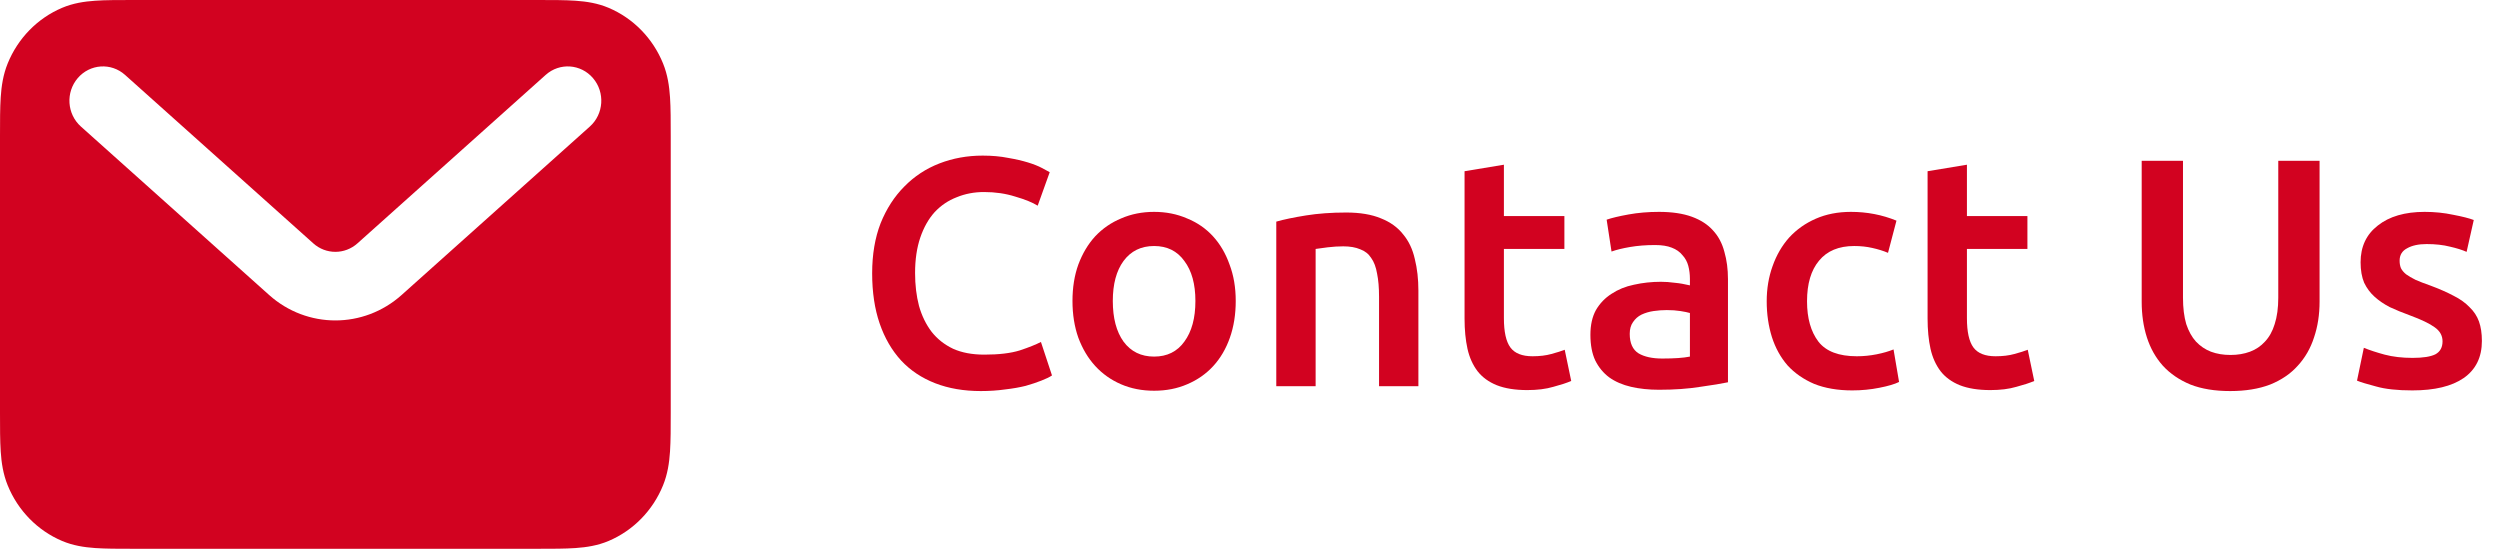
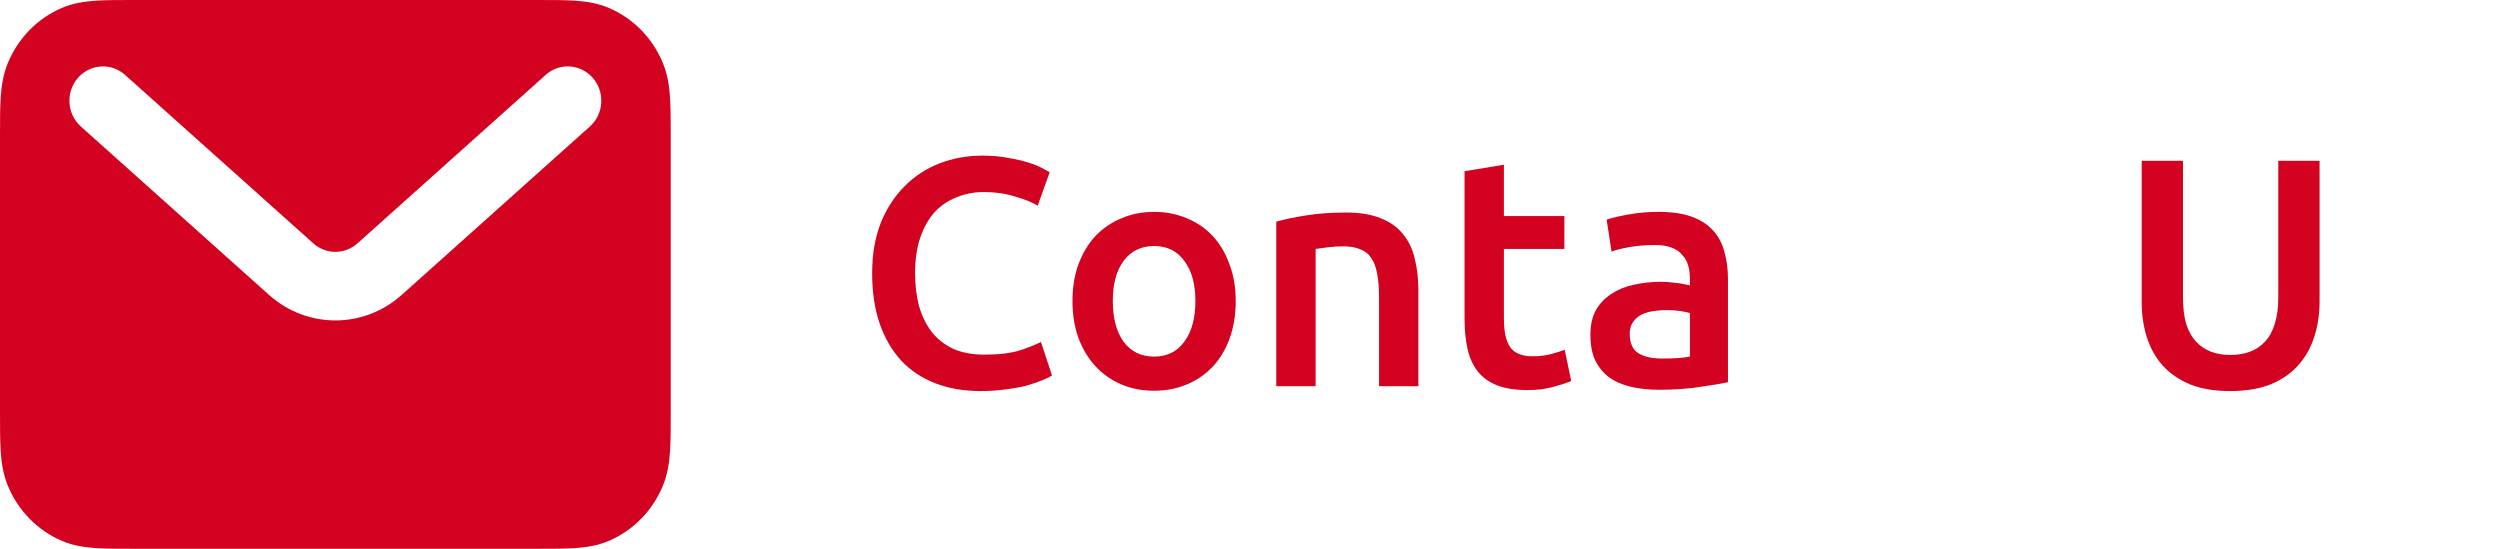
<svg xmlns="http://www.w3.org/2000/svg" width="123" height="27" viewBox="0 0 123 27" fill="none">
  <path d="M48.254 19.24C47.422 19.24 46.675 19.112 46.014 18.856C45.353 18.6 44.793 18.227 44.334 17.736C43.876 17.235 43.523 16.627 43.278 15.912C43.033 15.197 42.91 14.376 42.91 13.448C42.91 12.52 43.049 11.699 43.326 10.984C43.614 10.269 44.004 9.667 44.494 9.176C44.985 8.675 45.561 8.296 46.222 8.04C46.883 7.784 47.593 7.656 48.35 7.656C48.809 7.656 49.225 7.693 49.598 7.768C49.971 7.832 50.297 7.907 50.574 7.992C50.852 8.077 51.081 8.168 51.262 8.264C51.444 8.36 51.572 8.429 51.646 8.472L51.054 10.12C50.798 9.96 50.43 9.811 49.95 9.672C49.481 9.523 48.969 9.448 48.414 9.448C47.934 9.448 47.486 9.533 47.07 9.704C46.654 9.864 46.291 10.109 45.982 10.44C45.684 10.771 45.449 11.187 45.278 11.688C45.108 12.189 45.022 12.771 45.022 13.432C45.022 14.019 45.086 14.557 45.214 15.048C45.353 15.539 45.561 15.965 45.838 16.328C46.115 16.68 46.468 16.957 46.894 17.16C47.321 17.352 47.833 17.448 48.43 17.448C49.145 17.448 49.726 17.379 50.174 17.24C50.622 17.091 50.969 16.952 51.214 16.824L51.758 18.472C51.63 18.557 51.454 18.643 51.23 18.728C51.017 18.813 50.761 18.899 50.462 18.984C50.163 19.059 49.828 19.117 49.454 19.16C49.081 19.213 48.681 19.24 48.254 19.24Z" fill="#D20220" />
  <path d="M60.798 14.808C60.798 15.469 60.702 16.072 60.51 16.616C60.318 17.16 60.046 17.624 59.694 18.008C59.342 18.392 58.916 18.691 58.414 18.904C57.923 19.117 57.38 19.224 56.782 19.224C56.185 19.224 55.641 19.117 55.15 18.904C54.66 18.691 54.238 18.392 53.886 18.008C53.534 17.624 53.257 17.16 53.054 16.616C52.862 16.072 52.766 15.469 52.766 14.808C52.766 14.147 52.862 13.549 53.054 13.016C53.257 12.472 53.534 12.008 53.886 11.624C54.249 11.24 54.675 10.947 55.166 10.744C55.657 10.531 56.196 10.424 56.782 10.424C57.369 10.424 57.907 10.531 58.398 10.744C58.9 10.947 59.326 11.24 59.678 11.624C60.03 12.008 60.302 12.472 60.494 13.016C60.697 13.549 60.798 14.147 60.798 14.808ZM58.814 14.808C58.814 13.976 58.633 13.32 58.27 12.84C57.918 12.349 57.422 12.104 56.782 12.104C56.142 12.104 55.641 12.349 55.278 12.84C54.926 13.32 54.75 13.976 54.75 14.808C54.75 15.651 54.926 16.317 55.278 16.808C55.641 17.299 56.142 17.544 56.782 17.544C57.422 17.544 57.918 17.299 58.27 16.808C58.633 16.317 58.814 15.651 58.814 14.808Z" fill="#D20220" />
  <path d="M62.793 10.904C63.166 10.797 63.651 10.696 64.249 10.6C64.846 10.504 65.507 10.456 66.233 10.456C66.915 10.456 67.486 10.552 67.945 10.744C68.403 10.925 68.766 11.187 69.033 11.528C69.31 11.859 69.502 12.264 69.609 12.744C69.726 13.213 69.785 13.731 69.785 14.296V19H67.849V14.6C67.849 14.152 67.817 13.773 67.753 13.464C67.699 13.144 67.603 12.888 67.465 12.696C67.337 12.493 67.155 12.349 66.921 12.264C66.697 12.168 66.419 12.12 66.089 12.12C65.843 12.12 65.587 12.136 65.321 12.168C65.054 12.2 64.857 12.227 64.729 12.248V19H62.793V10.904Z" fill="#D20220" />
  <path d="M72.056 8.424L73.992 8.104V10.632H76.968V12.248H73.992V15.656C73.992 16.328 74.099 16.808 74.312 17.096C74.525 17.384 74.888 17.528 75.4 17.528C75.752 17.528 76.061 17.491 76.328 17.416C76.605 17.341 76.824 17.272 76.984 17.208L77.304 18.744C77.08 18.84 76.787 18.936 76.424 19.032C76.061 19.139 75.635 19.192 75.144 19.192C74.547 19.192 74.045 19.112 73.64 18.952C73.245 18.792 72.931 18.563 72.696 18.264C72.461 17.955 72.296 17.587 72.2 17.16C72.104 16.723 72.056 16.227 72.056 15.672V8.424Z" fill="#D20220" />
  <path d="M81.784 17.64C82.381 17.64 82.834 17.608 83.144 17.544V15.4C83.037 15.368 82.882 15.336 82.68 15.304C82.477 15.272 82.253 15.256 82.007 15.256C81.794 15.256 81.576 15.272 81.352 15.304C81.138 15.336 80.941 15.395 80.76 15.48C80.589 15.565 80.45 15.688 80.344 15.848C80.237 15.997 80.183 16.189 80.183 16.424C80.183 16.883 80.328 17.203 80.615 17.384C80.903 17.555 81.293 17.64 81.784 17.64ZM81.624 10.424C82.263 10.424 82.802 10.504 83.24 10.664C83.677 10.824 84.023 11.048 84.279 11.336C84.546 11.624 84.733 11.976 84.84 12.392C84.957 12.797 85.016 13.245 85.016 13.736V18.808C84.717 18.872 84.263 18.947 83.656 19.032C83.058 19.128 82.381 19.176 81.624 19.176C81.122 19.176 80.663 19.128 80.248 19.032C79.832 18.936 79.474 18.781 79.175 18.568C78.888 18.355 78.658 18.077 78.487 17.736C78.328 17.395 78.248 16.973 78.248 16.472C78.248 15.992 78.338 15.587 78.519 15.256C78.712 14.925 78.968 14.659 79.287 14.456C79.608 14.243 79.975 14.093 80.391 14.008C80.818 13.912 81.261 13.864 81.719 13.864C81.933 13.864 82.157 13.88 82.391 13.912C82.626 13.933 82.877 13.976 83.144 14.04V13.72C83.144 13.496 83.117 13.283 83.064 13.08C83.01 12.877 82.914 12.701 82.775 12.552C82.647 12.392 82.472 12.269 82.248 12.184C82.034 12.099 81.762 12.056 81.431 12.056C80.984 12.056 80.573 12.088 80.2 12.152C79.826 12.216 79.522 12.291 79.287 12.376L79.047 10.808C79.293 10.723 79.65 10.637 80.12 10.552C80.589 10.467 81.09 10.424 81.624 10.424Z" fill="#D20220" />
-   <path d="M86.922 14.824C86.922 14.205 87.018 13.629 87.21 13.096C87.402 12.552 87.674 12.083 88.026 11.688C88.389 11.293 88.826 10.984 89.338 10.76C89.85 10.536 90.426 10.424 91.066 10.424C91.856 10.424 92.602 10.568 93.306 10.856L92.89 12.44C92.666 12.344 92.41 12.264 92.122 12.2C91.845 12.136 91.546 12.104 91.226 12.104C90.469 12.104 89.893 12.344 89.498 12.824C89.104 13.293 88.906 13.96 88.906 14.824C88.906 15.656 89.093 16.317 89.466 16.808C89.84 17.288 90.469 17.528 91.354 17.528C91.685 17.528 92.01 17.496 92.33 17.432C92.65 17.368 92.928 17.288 93.162 17.192L93.434 18.792C93.221 18.899 92.896 18.995 92.458 19.08C92.032 19.165 91.589 19.208 91.13 19.208C90.416 19.208 89.792 19.101 89.258 18.888C88.736 18.664 88.298 18.36 87.946 17.976C87.605 17.581 87.349 17.117 87.178 16.584C87.008 16.04 86.922 15.453 86.922 14.824Z" fill="#D20220" />
-   <path d="M94.837 8.424L96.773 8.104V10.632H99.749V12.248H96.773V15.656C96.773 16.328 96.88 16.808 97.093 17.096C97.307 17.384 97.669 17.528 98.181 17.528C98.533 17.528 98.843 17.491 99.109 17.416C99.387 17.341 99.605 17.272 99.765 17.208L100.085 18.744C99.861 18.84 99.568 18.936 99.205 19.032C98.843 19.139 98.416 19.192 97.925 19.192C97.328 19.192 96.827 19.112 96.421 18.952C96.027 18.792 95.712 18.563 95.477 18.264C95.243 17.955 95.077 17.587 94.981 17.16C94.885 16.723 94.837 16.227 94.837 15.672V8.424Z" fill="#D20220" />
  <path d="M109.723 19.24C108.966 19.24 108.315 19.133 107.771 18.92C107.227 18.696 106.774 18.387 106.411 17.992C106.059 17.597 105.798 17.133 105.627 16.6C105.456 16.067 105.371 15.48 105.371 14.84V7.912H107.403V14.648C107.403 15.149 107.456 15.581 107.563 15.944C107.68 16.296 107.84 16.584 108.043 16.808C108.256 17.032 108.502 17.197 108.779 17.304C109.067 17.411 109.387 17.464 109.739 17.464C110.091 17.464 110.411 17.411 110.699 17.304C110.987 17.197 111.232 17.032 111.435 16.808C111.648 16.584 111.808 16.296 111.915 15.944C112.032 15.581 112.091 15.149 112.091 14.648V7.912H114.123V14.84C114.123 15.48 114.032 16.067 113.851 16.6C113.68 17.133 113.414 17.597 113.051 17.992C112.699 18.387 112.246 18.696 111.691 18.92C111.136 19.133 110.48 19.24 109.723 19.24Z" fill="#D20220" />
-   <path d="M118.701 17.608C119.213 17.608 119.586 17.549 119.821 17.432C120.056 17.304 120.173 17.091 120.173 16.792C120.173 16.515 120.045 16.285 119.789 16.104C119.544 15.923 119.133 15.725 118.557 15.512C118.205 15.384 117.88 15.251 117.581 15.112C117.293 14.963 117.042 14.792 116.829 14.6C116.616 14.408 116.445 14.179 116.317 13.912C116.2 13.635 116.141 13.299 116.141 12.904C116.141 12.136 116.424 11.533 116.989 11.096C117.554 10.648 118.322 10.424 119.293 10.424C119.784 10.424 120.253 10.472 120.701 10.568C121.149 10.653 121.485 10.739 121.709 10.824L121.357 12.392C121.144 12.296 120.872 12.211 120.541 12.136C120.21 12.051 119.826 12.008 119.389 12.008C118.994 12.008 118.674 12.077 118.429 12.216C118.184 12.344 118.061 12.547 118.061 12.824C118.061 12.963 118.082 13.085 118.125 13.192C118.178 13.299 118.264 13.4 118.381 13.496C118.498 13.581 118.653 13.672 118.845 13.768C119.037 13.853 119.272 13.944 119.549 14.04C120.008 14.211 120.397 14.381 120.717 14.552C121.037 14.712 121.298 14.899 121.501 15.112C121.714 15.315 121.869 15.549 121.965 15.816C122.061 16.083 122.109 16.403 122.109 16.776C122.109 17.576 121.81 18.184 121.213 18.6C120.626 19.005 119.784 19.208 118.685 19.208C117.949 19.208 117.357 19.144 116.909 19.016C116.461 18.899 116.146 18.803 115.965 18.728L116.301 17.112C116.589 17.229 116.93 17.341 117.325 17.448C117.73 17.555 118.189 17.608 118.701 17.608Z" fill="#D20220" />
  <path fill-rule="evenodd" clip-rule="evenodd" d="M6.547 0H26.453C27.177 0 27.801 -1.28952e-06 28.318 0.036C28.862 0.074 29.406 0.158 29.944 0.385C31.157 0.899 32.121 1.885 32.623 3.125C32.846 3.675 32.928 4.232 32.965 4.788C33 5.317 33 5.956 33 6.696V20.304C33 21.044 33 21.683 32.965 22.212C32.928 22.768 32.846 23.325 32.623 23.875C32.121 25.115 31.157 26.101 29.944 26.615C29.406 26.842 28.862 26.926 28.318 26.964C27.801 27 27.177 27 26.453 27H6.547C5.823 27 5.199 27 4.682 26.964C4.138 26.926 3.593 26.842 3.056 26.615C1.843 26.101 0.879 25.115 0.377 23.875C0.154 23.325 0.072 22.768 0.035 22.212C-3.45263e-07 21.683 0 21.044 0 20.304V6.696C0 5.956 -3.45263e-07 5.317 0.035 4.788C0.072 4.232 0.154 3.675 0.377 3.125C0.879 1.885 1.843 0.899 3.056 0.385C3.593 0.158 4.138 0.074 4.682 0.036C5.199 -1.28952e-06 5.823 0 6.547 0ZM3.824 3.844C4.424 3.142 5.466 3.071 6.152 3.685L15.414 11.973C16.035 12.53 16.965 12.53 17.587 11.973L26.848 3.685C27.534 3.071 28.576 3.142 29.176 3.844C29.776 4.545 29.707 5.611 29.021 6.225L19.76 14.513C17.893 16.183 15.107 16.183 13.24 14.513L3.979 6.225C3.293 5.611 3.224 4.545 3.824 3.844Z" fill="#D20220" />
</svg>